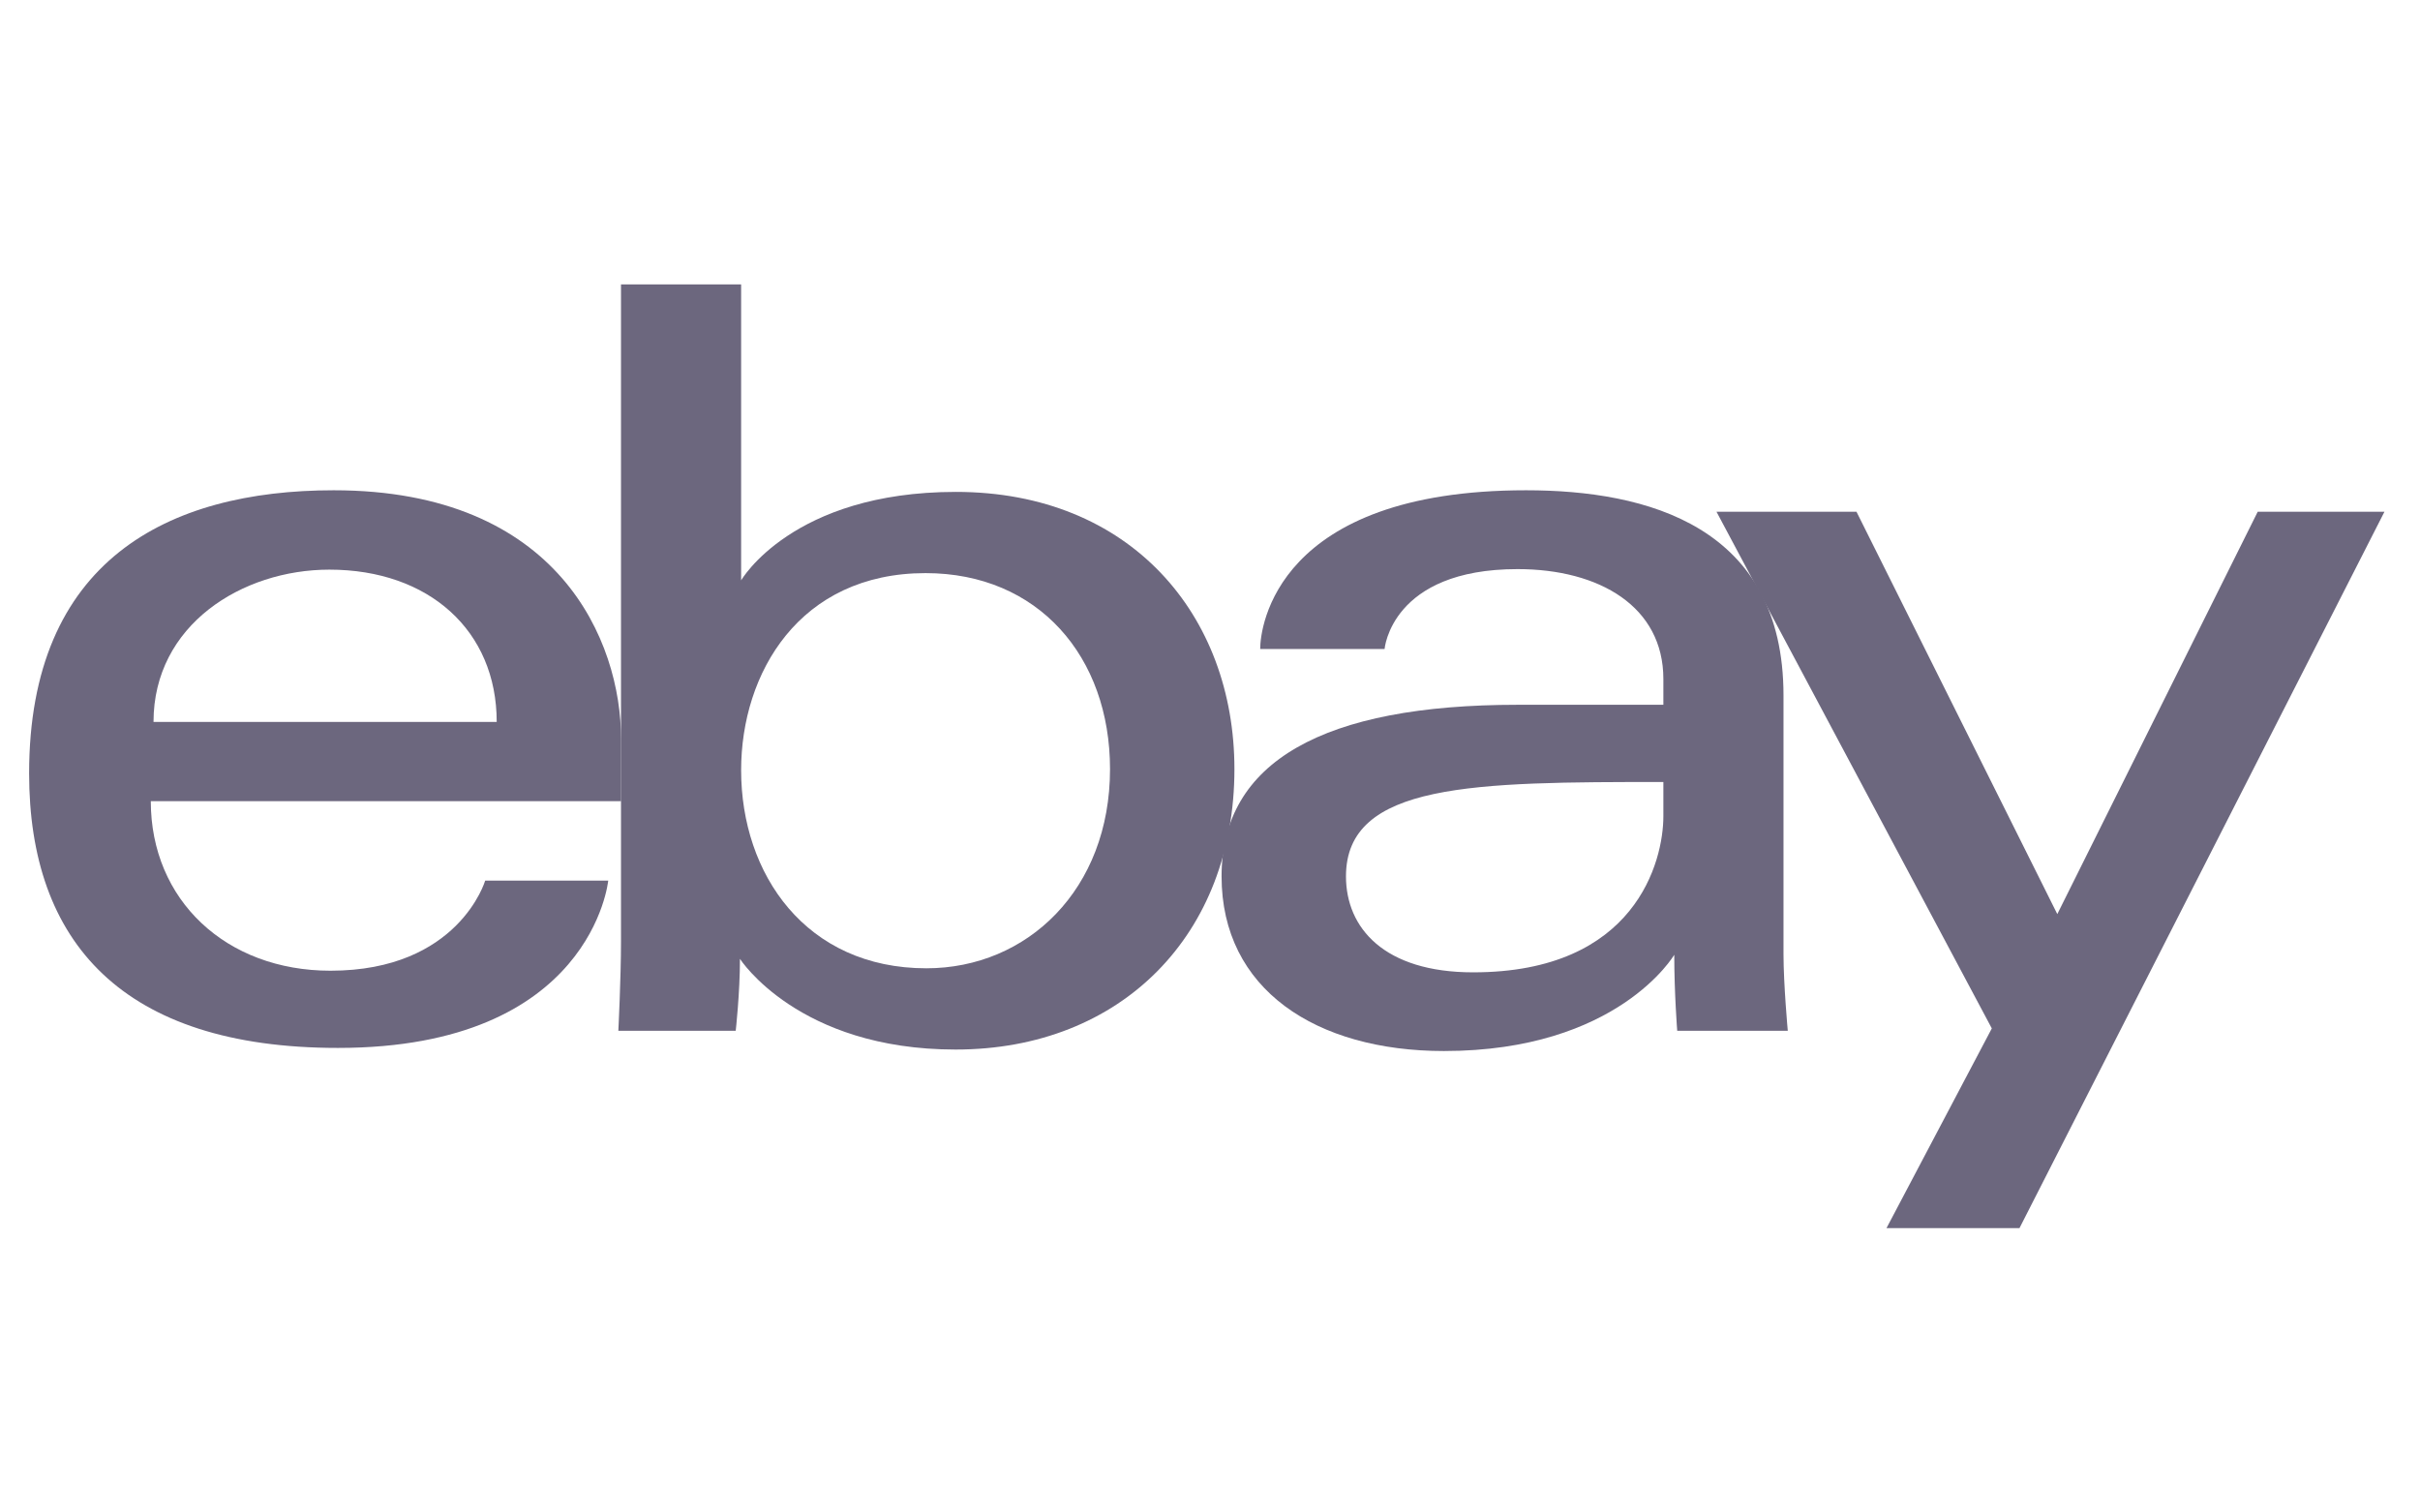
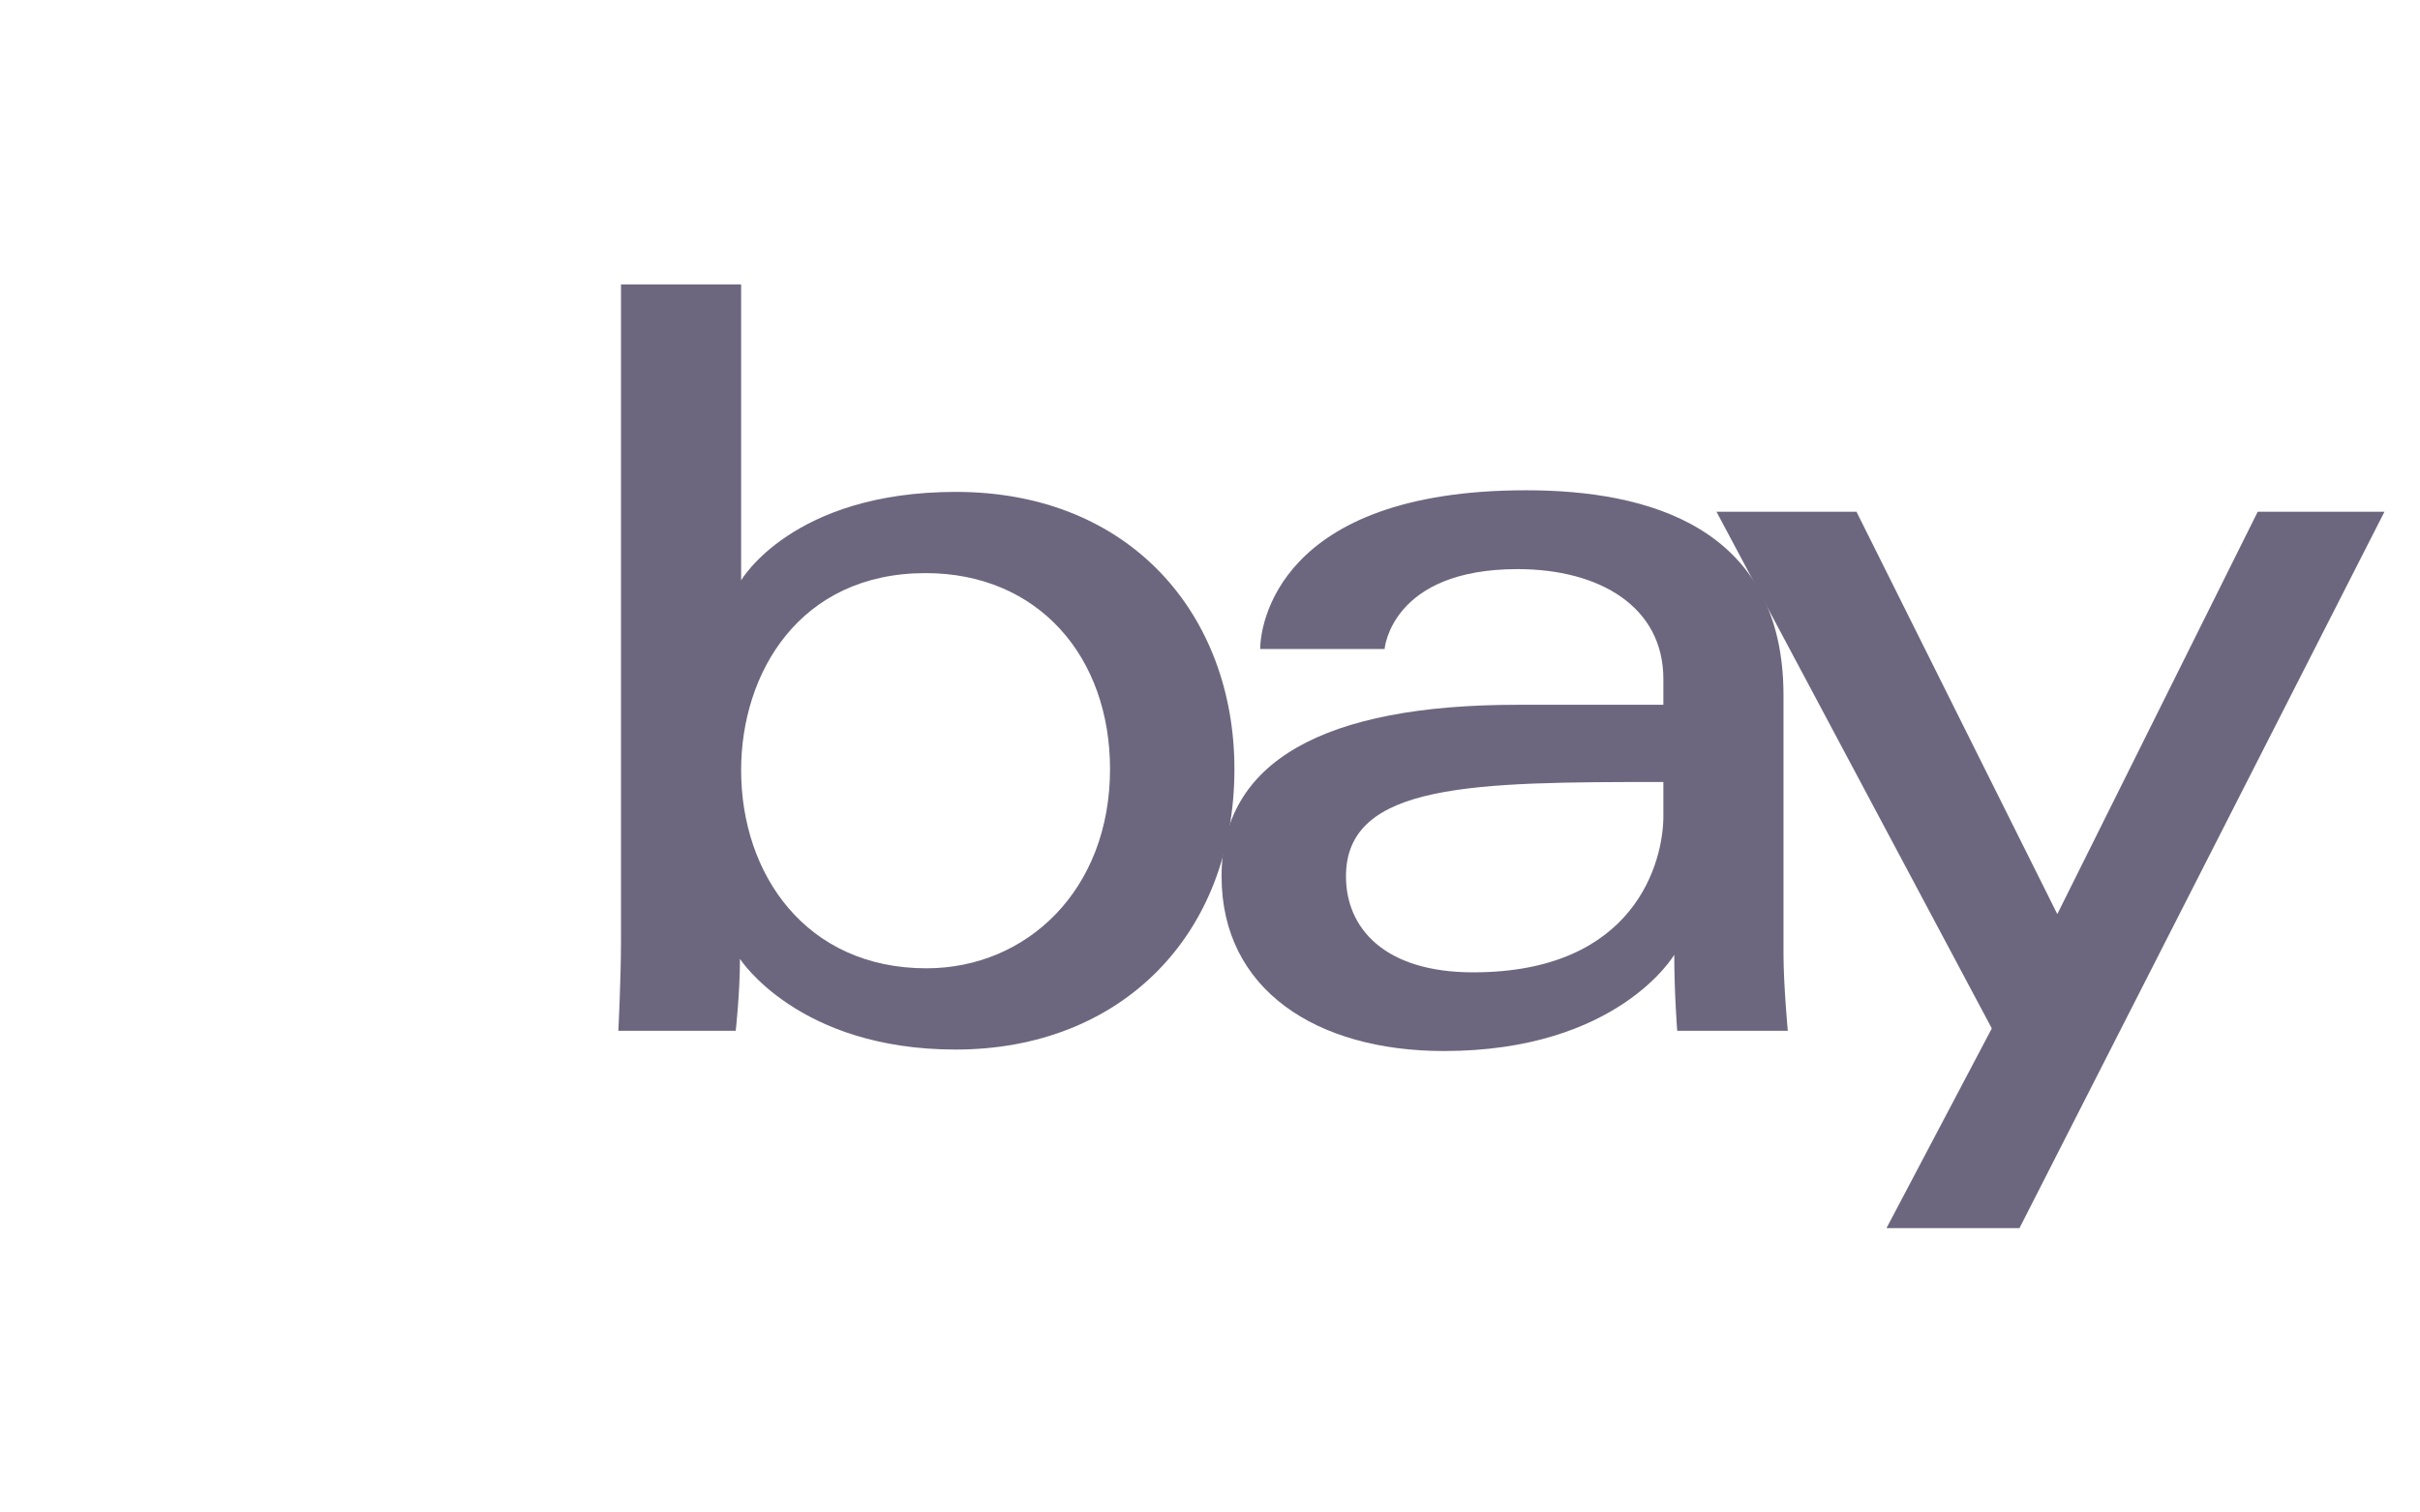
<svg xmlns="http://www.w3.org/2000/svg" width="64" height="40" viewBox="0 0 64 40" fill="none">
  <g clip-path="url(#clip0_4_1435)">
-     <path d="M8.825 12.966C4.431 12.966 0.77 14.83 0.77 20.454C0.77 24.909 3.232 27.714 8.938 27.714C15.655 27.714 16.085 23.29 16.085 23.29H12.831C12.831 23.29 12.133 25.672 8.74 25.672C5.976 25.672 3.988 23.805 3.988 21.188H16.425V19.546C16.425 16.957 14.782 12.966 8.825 12.966ZM8.711 15.065C11.342 15.065 13.136 16.677 13.136 19.092H4.06C4.06 16.528 6.401 15.065 8.711 15.065Z" fill="#6C677E" />
    <path d="M16.423 7.521V24.89C16.423 25.876 16.353 27.26 16.353 27.26H19.457C19.457 27.26 19.569 26.266 19.569 25.358C19.569 25.358 21.102 27.757 25.272 27.757C29.663 27.757 32.646 24.708 32.646 20.34C32.646 16.277 29.906 13.009 25.279 13.009C20.946 13.009 19.6 15.349 19.6 15.349V7.521H16.423ZM24.478 15.157C27.46 15.157 29.356 17.37 29.356 20.34C29.356 23.525 27.166 25.608 24.499 25.608C21.317 25.608 19.6 23.123 19.6 20.369C19.6 17.802 21.14 15.157 24.478 15.157Z" fill="#6C677E" />
    <path d="M40.36 12.966C33.751 12.966 33.327 16.585 33.327 17.164H36.617C36.617 17.164 36.789 15.051 40.133 15.051C42.306 15.051 43.99 16.046 43.99 17.958V18.639H40.133C35.013 18.639 32.306 20.137 32.306 23.176C32.306 26.168 34.807 27.796 38.187 27.796C42.794 27.796 44.278 25.25 44.278 25.25C44.278 26.263 44.356 27.26 44.356 27.26H47.28C47.28 27.26 47.167 26.024 47.167 25.233V18.394C47.167 13.91 43.55 12.966 40.36 12.966ZM43.99 20.681V21.588C43.99 22.772 43.26 25.715 38.96 25.715C36.605 25.715 35.596 24.54 35.596 23.176C35.596 20.697 38.995 20.681 43.99 20.681Z" fill="#6C677E" />
    <path d="M45.395 13.534H49.097L54.408 24.175L59.708 13.534H63.06L53.408 32.479H49.891L52.676 27.198L45.395 13.534Z" fill="#6C677E" />
  </g>
  <defs>
    <clipPath id="clip0_4_1435">
      <rect width="62.5" height="40" fill="white" transform="translate(0.75)" />
    </clipPath>
  </defs>
</svg>